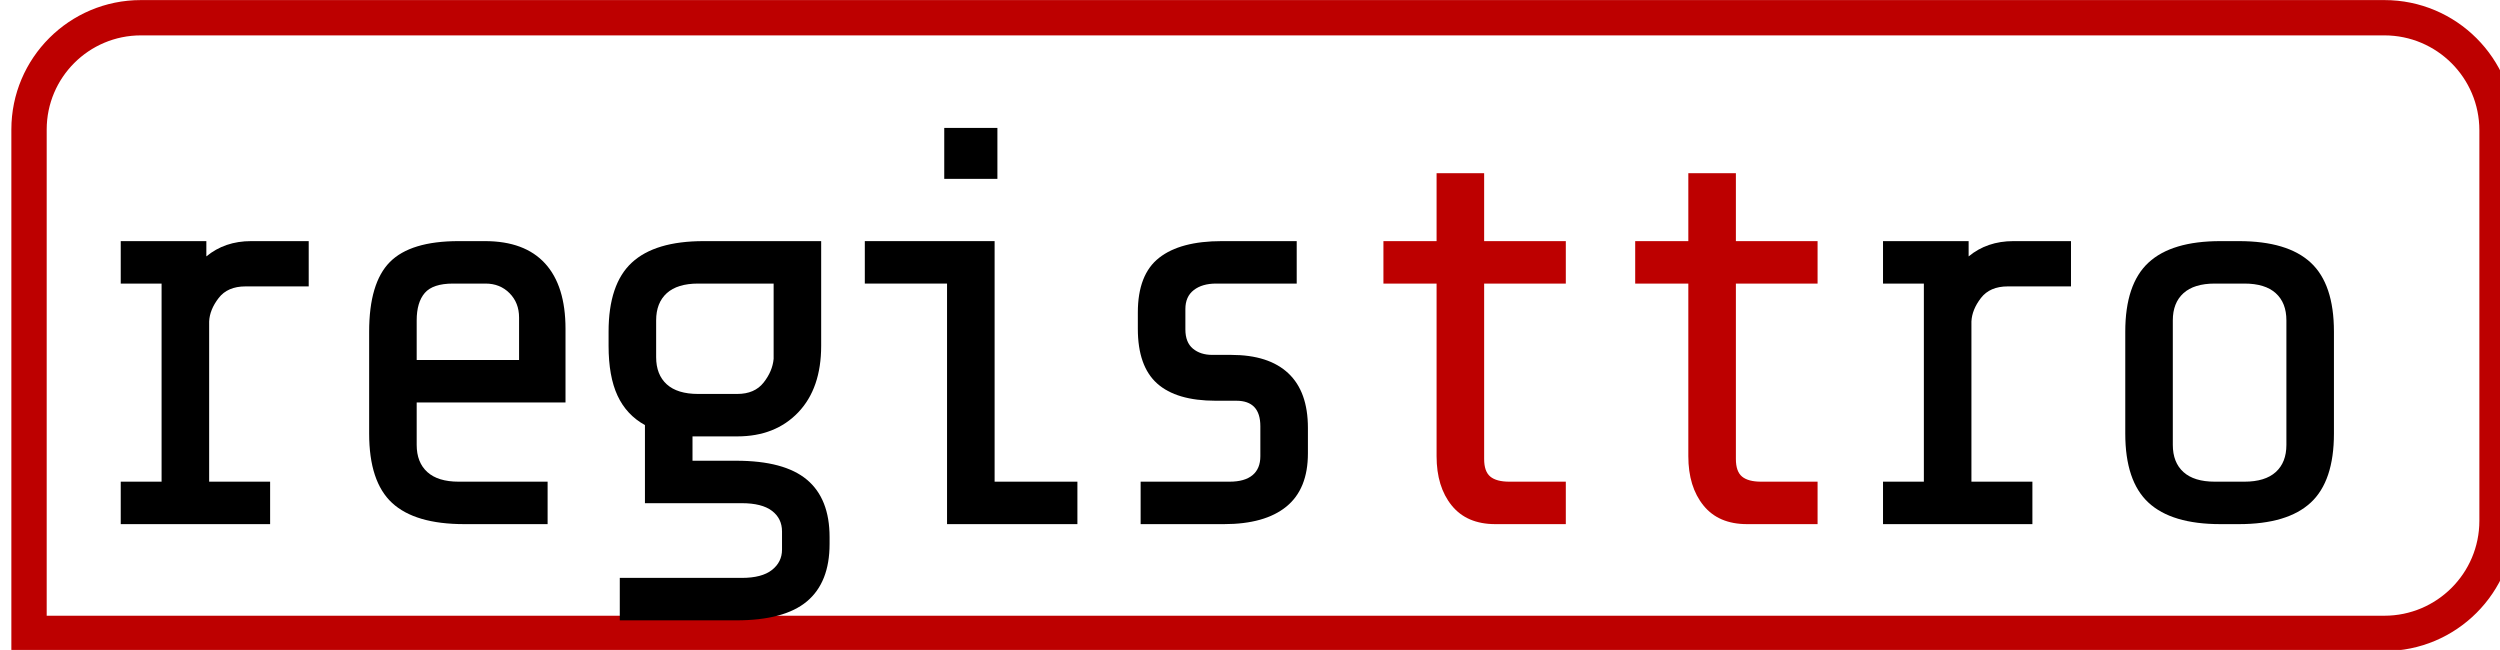
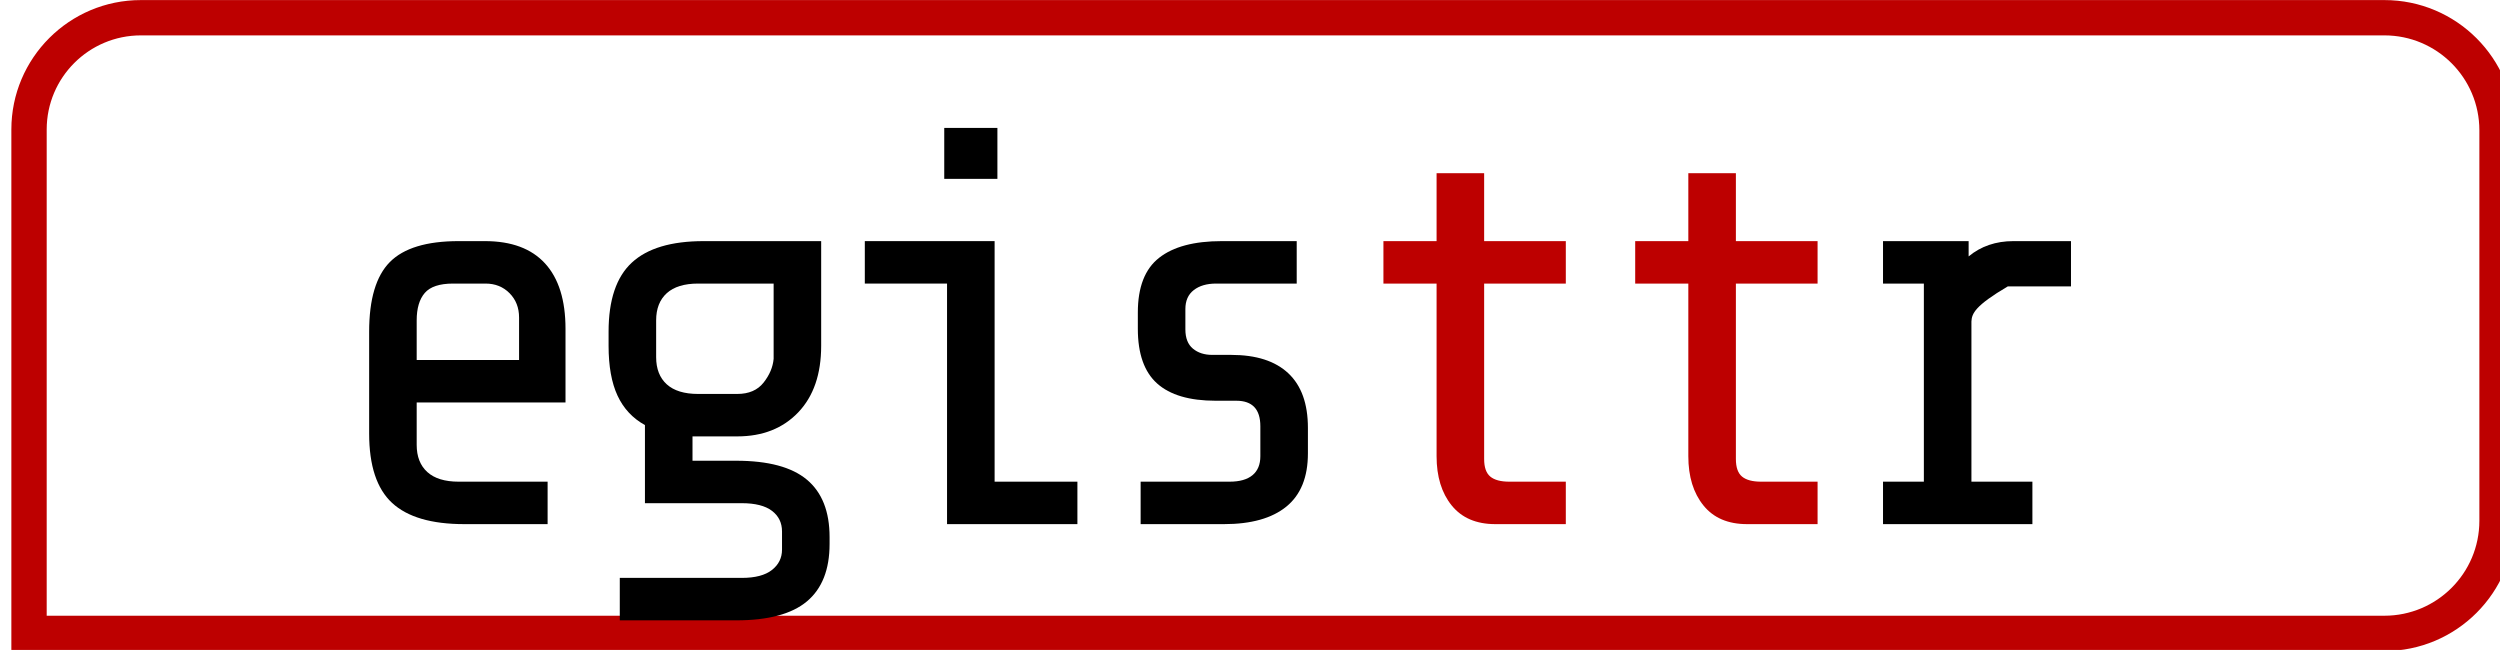
<svg xmlns="http://www.w3.org/2000/svg" width="100%" height="100%" viewBox="0 0 1277 332" version="1.1" xml:space="preserve" style="fill-rule:evenodd;clip-rule:evenodd;stroke-linejoin:round;stroke-miterlimit:2;">
  <g transform="matrix(24.485,0,0,24.485,-4558.9,-4678.21)">
    <g transform="matrix(0.074,0,0,0.063,113.17,190.999)">
      <path d="M1695.71,44.173C1695.71,20.379 1679.25,1.061 1658.98,1.061L1026.5,1.061C1006.34,1.061 989.98,20.265 989.98,43.919L989.98,216.617L1658.98,216.617C1679.25,216.617 1695.71,197.3 1695.71,173.506L1695.71,44.173ZM1685.75,44.173L1685.75,173.506C1685.75,190.847 1673.75,204.926 1658.98,204.926C1658.98,204.926 999.942,204.926 999.942,204.926C999.942,204.926 999.942,43.919 999.942,43.919C999.942,26.718 1011.84,12.753 1026.5,12.753L1658.98,12.753C1673.75,12.753 1685.75,26.831 1685.75,44.173Z" style="fill:rgb(189,0,0);" />
    </g>
    <g transform="matrix(0.049,0,0,0.041,139.581,191.174)">
-       <path d="M1020.03,242.413L1020.03,141.613L1002.64,141.613L1002.64,120.013L1039.09,120.013L1039.09,127.789C1044.33,122.605 1050.68,120.013 1058.14,120.013L1082.67,120.013L1082.67,143.053L1055.76,143.053C1050.68,143.053 1046.87,145.021 1044.33,148.957C1041.79,152.893 1040.43,156.877 1040.28,160.909L1040.28,242.413L1066.24,242.413L1066.24,264.013L1002.64,264.013L1002.64,242.413L1020.03,242.413Z" style="fill-rule:nonzero;" />
-     </g>
+       </g>
    <g transform="matrix(0.049,0,0,0.041,139.581,191.174)">
      <path d="M1148.89,264.013C1134.92,264.013 1124.67,260.413 1118.16,253.213C1111.65,246.013 1108.4,234.253 1108.4,217.933L1108.4,166.093C1108.4,149.581 1111.34,137.773 1117.21,130.669C1123.09,123.565 1132.85,120.013 1146.51,120.013L1157.7,120.013C1168.98,120.013 1177.51,123.805 1183.31,131.389C1189.1,138.973 1192,150.061 1192,164.653L1192,202.093L1128.64,202.093L1128.64,223.693C1128.64,229.645 1130.15,234.253 1133.17,237.517C1136.19,240.781 1140.63,242.413 1146.51,242.413L1184.38,242.413L1184.38,264.013L1148.89,264.013ZM1172.23,158.893C1172.23,153.901 1170.88,149.773 1168.18,146.509C1165.48,143.245 1162.07,141.613 1157.94,141.613L1144.13,141.613C1138.41,141.613 1134.4,143.197 1132.1,146.365C1129.8,149.533 1128.64,154.189 1128.64,160.333L1128.64,180.493L1172.23,180.493L1172.23,158.893Z" style="fill-rule:nonzero;" />
    </g>
    <g transform="matrix(0.049,0,0,0.041,139.581,191.174)">
      <path d="M1304.43,274.093C1304.43,287.149 1301.21,296.893 1294.78,303.325C1288.35,309.757 1278.31,312.973 1264.65,312.973L1215.11,312.973L1215.11,291.373L1267.03,291.373C1272.75,291.373 1277.03,290.029 1279.89,287.341C1282.75,284.653 1284.18,281.197 1284.18,276.973L1284.18,267.757C1284.18,263.341 1282.75,259.837 1279.89,257.245C1277.03,254.653 1272.75,253.357 1267.03,253.357L1225.82,253.357L1225.82,213.613C1220.58,210.157 1216.69,205.165 1214.15,198.637C1211.61,192.109 1210.34,183.661 1210.34,173.293L1210.34,166.093C1210.34,149.965 1213.64,138.253 1220.23,130.957C1226.82,123.661 1237.02,120.013 1250.83,120.013L1300.85,120.013L1300.85,173.293C1300.85,187.693 1297.6,198.973 1291.09,207.133C1284.58,215.293 1275.92,219.373 1265.12,219.373L1246.07,219.373L1246.07,231.757L1264.65,231.757C1278.31,231.757 1288.35,234.973 1294.78,241.405C1301.21,247.837 1304.43,257.581 1304.43,270.637L1304.43,274.093ZM1265.12,197.773C1270.05,197.773 1273.78,195.853 1276.32,192.013C1278.86,188.173 1280.29,184.141 1280.61,179.917L1280.61,141.613L1248.45,141.613C1242.58,141.613 1238.13,143.245 1235.11,146.509C1232.1,149.773 1230.59,154.381 1230.59,160.333L1230.59,179.053C1230.59,185.005 1232.1,189.613 1235.11,192.877C1238.13,196.141 1242.58,197.773 1248.45,197.773L1265.12,197.773Z" style="fill-rule:nonzero;" />
    </g>
    <g transform="matrix(0.049,0,0,0.041,139.581,191.174)">
      <path d="M1375.88,62.413L1375.88,88.333L1353.25,88.333L1353.25,62.413L1375.88,62.413ZM1319.43,141.613L1319.43,120.013L1374.69,120.013L1374.69,242.413L1409.94,242.413L1409.94,264.013L1354.44,264.013L1354.44,141.613L1319.43,141.613Z" style="fill-rule:nonzero;" />
    </g>
    <g transform="matrix(0.049,0,0,0.041,139.581,191.174)">
      <path d="M1508.08,228.013C1508.08,240.109 1505.02,249.133 1498.91,255.085C1492.79,261.037 1483.94,264.013 1472.35,264.013L1436.86,264.013L1436.86,242.413L1474.73,242.413C1479.02,242.413 1482.27,241.309 1484.5,239.101C1486.72,236.893 1487.83,233.677 1487.83,229.453L1487.83,214.189C1487.83,205.549 1484.42,201.229 1477.59,201.229L1468.78,201.229C1457.66,201.229 1449.36,198.301 1443.88,192.445C1438.41,186.589 1435.67,177.325 1435.67,164.653L1435.67,156.301C1435.67,143.437 1438.68,134.173 1444.72,128.509C1450.75,122.845 1459.64,120.013 1471.39,120.013L1503.31,120.013L1503.31,141.613L1469.01,141.613C1465.04,141.613 1461.87,142.717 1459.49,144.925C1457.1,147.133 1455.91,150.349 1455.91,154.573L1455.91,164.941C1455.91,169.357 1456.99,172.621 1459.13,174.733C1461.27,176.845 1464.01,177.901 1467.35,177.901L1475.44,177.901C1486.08,177.901 1494.18,181.021 1499.74,187.261C1505.3,193.501 1508.08,202.765 1508.08,215.053L1508.08,228.013Z" style="fill-rule:nonzero;" />
    </g>
    <g transform="matrix(0.049,0,0,0.041,139.581,191.174)">
      <path d="M1587.87,264.013C1579.77,264.013 1573.58,260.845 1569.29,254.509C1565,248.173 1562.86,239.821 1562.86,229.453L1562.86,141.613L1540.23,141.613L1540.23,120.013L1562.86,120.013L1562.86,85.453L1583.11,85.453L1583.11,120.013L1617.88,120.013L1617.88,141.613L1583.11,141.613L1583.11,230.893C1583.11,235.117 1583.98,238.093 1585.73,239.821C1587.47,241.549 1590.17,242.413 1593.82,242.413L1617.88,242.413L1617.88,264.013L1587.87,264.013Z" style="fill:rgb(189,0,0);fill-rule:nonzero;" />
    </g>
    <g transform="matrix(0.049,0,0,0.041,139.581,191.174)">
      <path d="M1695.05,264.013C1686.95,264.013 1680.76,260.845 1676.48,254.509C1672.19,248.173 1670.04,239.821 1670.04,229.453L1670.04,141.613L1647.42,141.613L1647.42,120.013L1670.04,120.013L1670.04,85.453L1690.29,85.453L1690.29,120.013L1725.07,120.013L1725.07,141.613L1690.29,141.613L1690.29,230.893C1690.29,235.117 1691.16,238.093 1692.91,239.821C1694.66,241.549 1697.36,242.413 1701.01,242.413L1725.07,242.413L1725.07,264.013L1695.05,264.013Z" style="fill:rgb(189,0,0);fill-rule:nonzero;" />
    </g>
    <g transform="matrix(0.049,0,0,0.041,139.581,191.174)">
-       <path d="M1770.32,242.413L1770.32,141.613L1752.93,141.613L1752.93,120.013L1789.38,120.013L1789.38,127.789C1794.62,122.605 1800.97,120.013 1808.43,120.013L1832.96,120.013L1832.96,143.053L1806.05,143.053C1800.97,143.053 1797.16,145.021 1794.62,148.957C1792.08,152.893 1790.73,156.877 1790.57,160.909L1790.57,242.413L1816.53,242.413L1816.53,264.013L1752.93,264.013L1752.93,242.413L1770.32,242.413Z" style="fill-rule:nonzero;" />
+       <path d="M1770.32,242.413L1770.32,141.613L1752.93,141.613L1752.93,120.013L1789.38,120.013L1789.38,127.789C1794.62,122.605 1800.97,120.013 1808.43,120.013L1832.96,120.013L1832.96,143.053L1806.05,143.053C1792.08,152.893 1790.73,156.877 1790.57,160.909L1790.57,242.413L1816.53,242.413L1816.53,264.013L1752.93,264.013L1752.93,242.413L1770.32,242.413Z" style="fill-rule:nonzero;" />
    </g>
    <g transform="matrix(0.049,0,0,0.041,139.581,191.174)">
-       <path d="M1944.91,217.933C1944.91,234.061 1941.62,245.773 1935.03,253.069C1928.44,260.365 1918.24,264.013 1904.42,264.013L1896.56,264.013C1882.75,264.013 1872.54,260.365 1865.95,253.069C1859.36,245.773 1856.07,234.061 1856.07,217.933L1856.07,166.093C1856.07,149.965 1859.36,138.253 1865.95,130.957C1872.54,123.661 1882.75,120.013 1896.56,120.013L1904.42,120.013C1918.24,120.013 1928.44,123.661 1935.03,130.957C1941.62,138.253 1944.91,149.965 1944.91,166.093L1944.91,217.933ZM1924.67,160.333C1924.67,154.381 1923.16,149.773 1920.14,146.509C1917.12,143.245 1912.68,141.613 1906.8,141.613L1894.18,141.613C1888.3,141.613 1883.86,143.245 1880.84,146.509C1877.82,149.773 1876.31,154.381 1876.31,160.333L1876.31,223.693C1876.31,229.645 1877.82,234.253 1880.84,237.517C1883.86,240.781 1888.3,242.413 1894.18,242.413L1906.8,242.413C1912.68,242.413 1917.12,240.781 1920.14,237.517C1923.16,234.253 1924.67,229.645 1924.67,223.693L1924.67,160.333Z" style="fill-rule:nonzero;" />
-     </g>
+       </g>
  </g>
</svg>